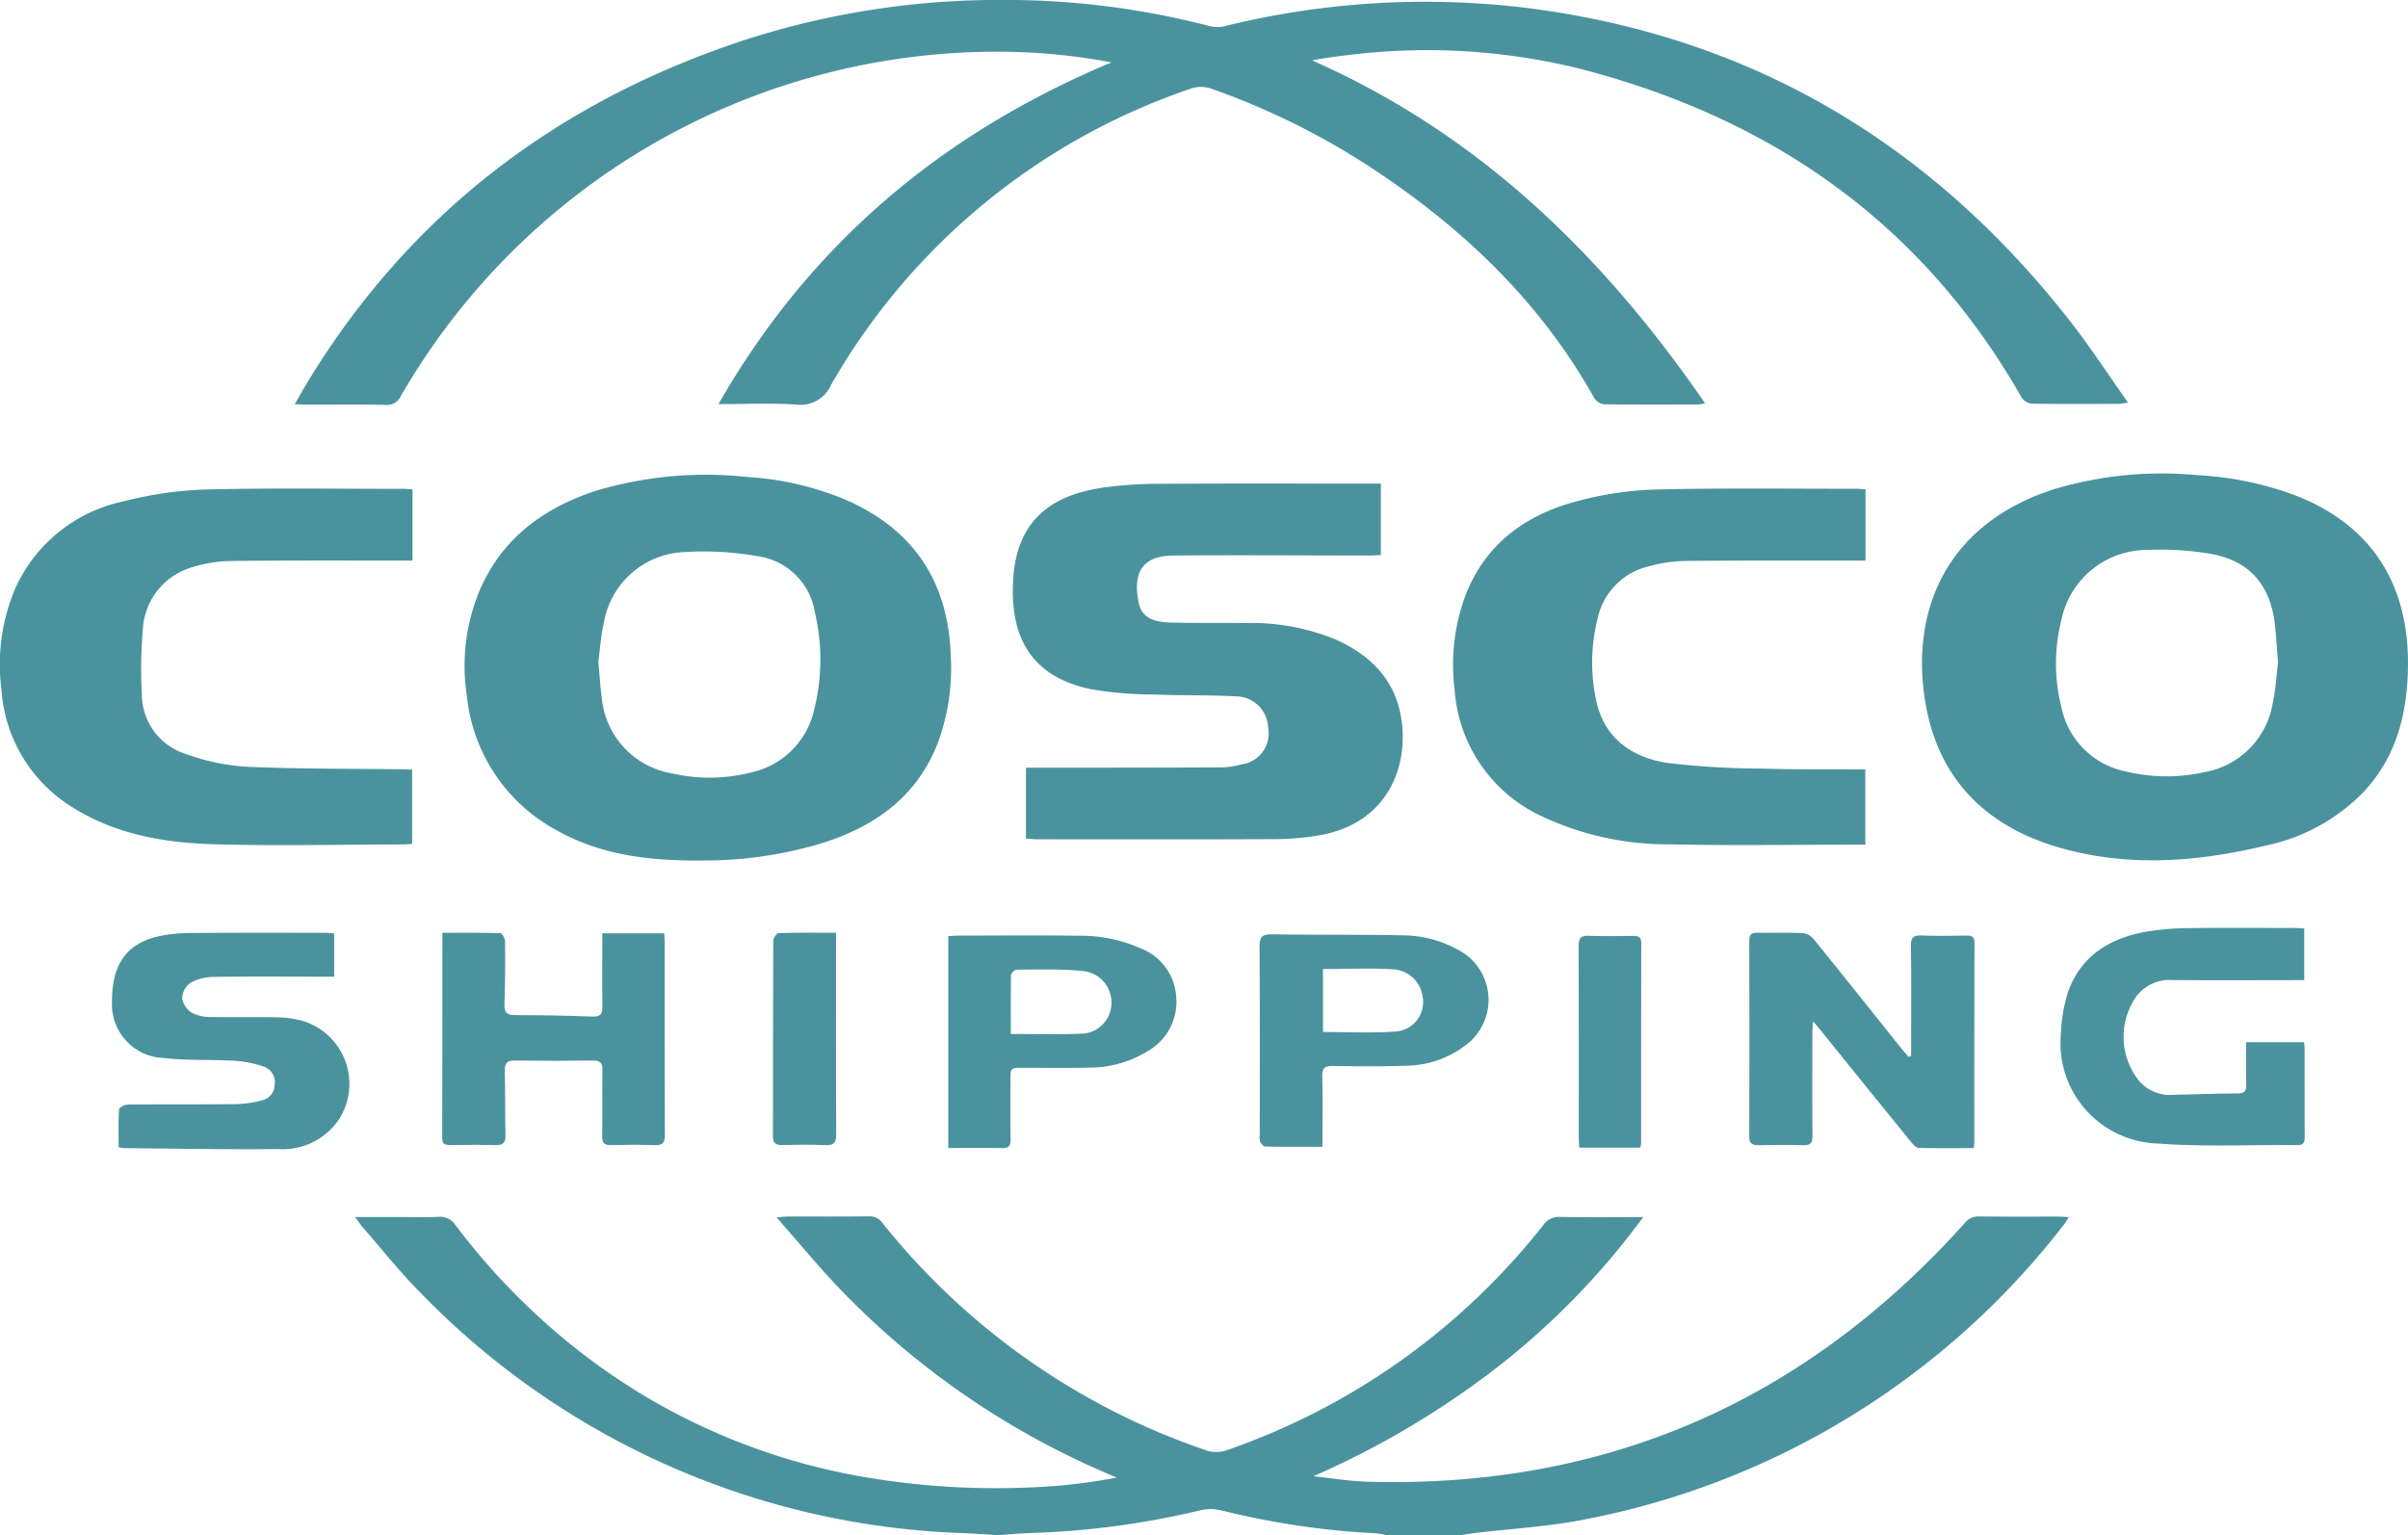
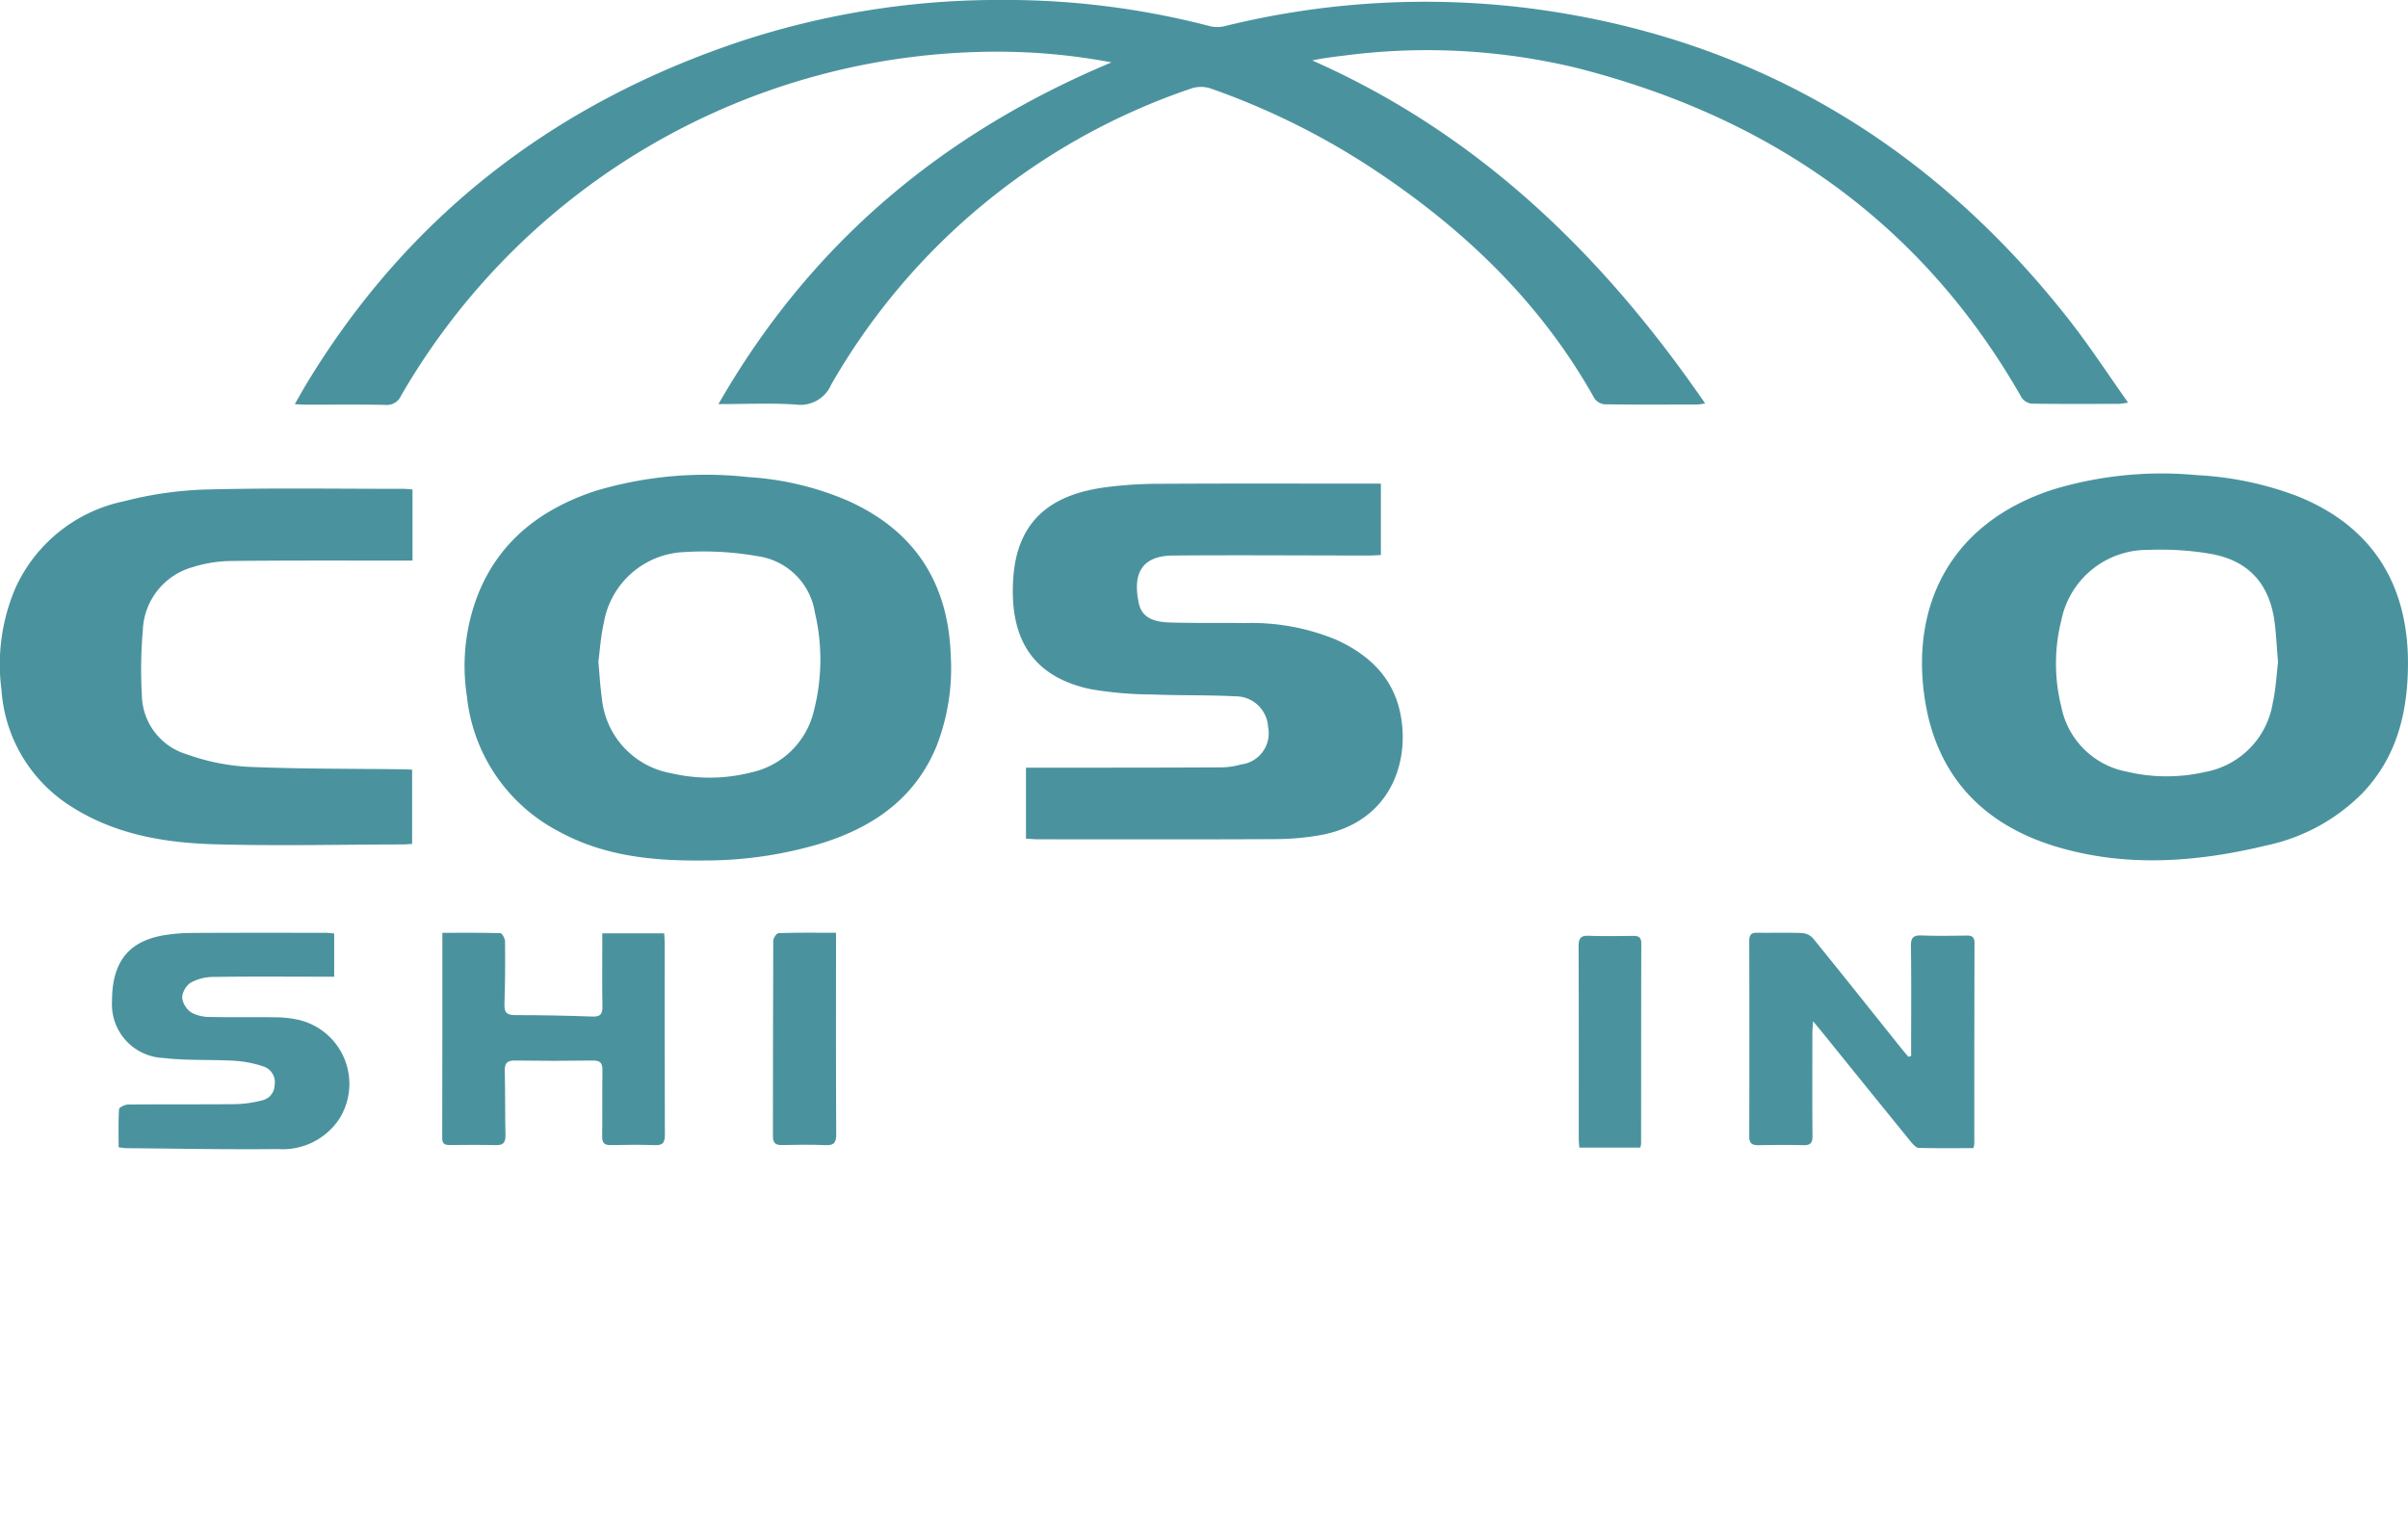
<svg xmlns="http://www.w3.org/2000/svg" width="185.49" height="118.274" viewBox="0 0 185.49 118.274">
  <g transform="translate(-1342.224 -3253.971)">
-     <path d="M1419.01,3372.245c-.852-.051-1.7-.112-2.555-.151a61.033,61.033,0,0,1-41.766-18.441c-1.6-1.6-3.019-3.4-4.516-5.114-.186-.214-.34-.456-.6-.8h3.4c1,0,2.009.036,3.01-.013a1.425,1.425,0,0,1,1.342.656,51.958,51.958,0,0,0,11.13,10.9,49.082,49.082,0,0,0,20.175,8.46,60.046,60.046,0,0,0,15.2.691,43.4,43.4,0,0,0,4.421-.619,62.778,62.778,0,0,1-21.222-14.419c-1.687-1.753-3.235-3.641-4.982-5.623.462-.039.667-.072.872-.072,2.081,0,4.162.012,6.242-.013a1.2,1.2,0,0,1,1.041.514,54.27,54.27,0,0,0,24.85,17.488,2.5,2.5,0,0,0,1.759-.013,53.137,53.137,0,0,0,24.288-17.308,1.443,1.443,0,0,1,1.282-.636c2.073.037,4.146.014,6.422.014a58.577,58.577,0,0,1-11.44,11.721,67.057,67.057,0,0,1-13.968,8.246c1.387.144,2.771.379,4.161.419,18.439.53,33.729-6.238,46.011-19.922a1.344,1.344,0,0,1,1.122-.514c2.056.024,4.113.009,6.169.012.212,0,.423.023.73.04-.132.206-.206.349-.3.473A61.2,61.2,0,0,1,1464.506,3371c-2.883.594-5.857.746-8.789,1.1-.288.035-.575.092-.862.14h-5.876a5.219,5.219,0,0,0-.716-.128,62.107,62.107,0,0,1-12-1.777,3.474,3.474,0,0,0-1.568,0,64.471,64.471,0,0,1-13.125,1.753c-.755.021-1.508.1-2.261.148Z" fill="#4a939e" />
    <path d="M1427.845,3258.777a47.154,47.154,0,0,0-9.02-.822,53.023,53.023,0,0,0-45.706,26.5,1.187,1.187,0,0,1-1.2.713c-2.056-.043-4.113-.015-6.17-.018-.235,0-.47-.022-.817-.039.336-.585.614-1.092.913-1.586,7.848-12.959,19.12-21.593,33.423-26.368a63.6,63.6,0,0,1,20.117-3.19,62.482,62.482,0,0,1,16.038,2.019,2.412,2.412,0,0,0,1.136,0,64.423,64.423,0,0,1,23.39-1.388c17.216,2.2,30.99,10.423,41.646,24,1.581,2.015,2.982,4.17,4.559,6.391a6.722,6.722,0,0,1-.729.1c-2.228,0-4.456.02-6.684-.017a1.087,1.087,0,0,1-.785-.461c-7.692-13.523-19.412-21.631-34.3-25.411a49.121,49.121,0,0,0-17.79-.959c-.846.1-1.691.205-2.56.387,12.813,5.662,22.384,14.968,30.264,26.423a5.382,5.382,0,0,1-.606.087c-2.375,0-4.75.018-7.125-.017a1.073,1.073,0,0,1-.788-.444c-4.194-7.512-10.236-13.23-17.363-17.889a56.94,56.94,0,0,0-12.074-5.954,2.393,2.393,0,0,0-1.7-.019,50.664,50.664,0,0,0-27.659,22.785,2.58,2.58,0,0,1-2.73,1.54c-1.921-.128-3.856-.033-5.958-.033C1404.616,3272.8,1414.749,3264.263,1427.845,3258.777Z" fill="#4a939e" />
    <path d="M1396.375,3320.27c-4.309.046-7.894-.463-11.174-2.274a13.289,13.289,0,0,1-7.014-10.4,15.171,15.171,0,0,1,.952-8.057c1.695-4.025,4.874-6.382,8.9-7.728a29.679,29.679,0,0,1,11.825-1.082,22.9,22.9,0,0,1,7.6,1.792c5.208,2.306,7.816,6.351,8,12a16.522,16.522,0,0,1-1.109,6.969c-1.645,3.966-4.805,6.171-8.756,7.426A31.168,31.168,0,0,1,1396.375,3320.27Zm-8.058-15.322c.1,1.063.141,1.919.263,2.763a6.5,6.5,0,0,0,5.361,5.838,12.94,12.94,0,0,0,6.106-.055,6.352,6.352,0,0,0,4.892-4.843,15.8,15.8,0,0,0,.059-7.477,5.193,5.193,0,0,0-4.405-4.349,23.987,23.987,0,0,0-5.679-.317,6.555,6.555,0,0,0-6.176,5.454C1388.5,3303,1388.435,3304.082,1388.317,3304.948Z" fill="#4a939e" />
    <path d="M1527.713,3305.117c-.016,3.7-.831,7.132-3.462,9.915a14.644,14.644,0,0,1-7.419,4.073c-5.394,1.3-10.831,1.719-16.227.095-5.627-1.7-9.18-5.434-10.1-11.295-1.1-6.992,1.711-13.571,9.884-16.224a28.958,28.958,0,0,1,11.094-1.1,25.316,25.316,0,0,1,7.644,1.593C1524.815,3294.427,1527.726,3298.832,1527.713,3305.117Zm-10.01-.106c-.1-1.175-.142-2.078-.248-2.974-.362-3.076-2.027-4.925-5.078-5.417a23.021,23.021,0,0,0-4.669-.28,6.758,6.758,0,0,0-6.7,5.429,13.7,13.7,0,0,0,.006,6.679,6.329,6.329,0,0,0,5.014,4.972,13.267,13.267,0,0,0,6.031.036,6.46,6.46,0,0,0,5.233-5.3C1517.538,3307.043,1517.594,3305.889,1517.7,3305.011Z" fill="#4a939e" />
    <path d="M1421.256,3318.589v-5.467h.884c4.725-.005,9.45,0,14.175-.027a5.815,5.815,0,0,0,1.515-.226,2.414,2.414,0,0,0,2.076-2.879,2.5,2.5,0,0,0-2.539-2.368c-2.124-.114-4.256-.055-6.382-.143a28.8,28.8,0,0,1-4.735-.407c-4.684-.988-6.283-4.119-5.971-8.588.345-4.952,3.587-6.467,6.988-6.955a32.122,32.122,0,0,1,4.388-.282c5.337-.032,10.674-.013,16.011-.013h.928v5.5c-.294.014-.579.039-.864.039-5.043,0-10.087-.041-15.129,0-2.418.016-3.157,1.365-2.648,3.7.269,1.23,1.389,1.431,2.442,1.461,1.908.056,3.819.017,5.728.042a17.1,17.1,0,0,1,7.018,1.279c2.636,1.2,4.532,3.041,5.018,6.038.6,3.709-1.021,8.067-6.2,9.018a20.352,20.352,0,0,1-3.572.313c-6.12.031-12.24.015-18.361.013C1421.785,3318.627,1421.546,3318.6,1421.256,3318.589Z" fill="#4a939e" />
    <path d="M1374,3291.685v5.479h-.851c-4.405,0-8.81-.02-13.215.032a10.207,10.207,0,0,0-2.876.474,5.257,5.257,0,0,0-3.833,4.869,34.853,34.853,0,0,0-.073,4.976,4.839,4.839,0,0,0,3.446,4.569,16.732,16.732,0,0,0,4.7.966c4.008.176,8.024.142,12.037.194.193,0,.387.017.635.029v5.718c-.209.013-.443.041-.676.041-4.821.01-9.645.124-14.463-.009-3.9-.107-7.743-.745-11.133-2.92a11.528,11.528,0,0,1-5.36-8.979,14.977,14.977,0,0,1,1.063-7.821,11.816,11.816,0,0,1,8.4-6.717,28.664,28.664,0,0,1,6.286-.9c5.087-.13,10.179-.05,15.27-.052C1373.547,3291.637,1373.738,3291.665,1374,3291.685Z" fill="#4a939e" />
-     <path d="M1485.926,3291.673v5.491h-.869c-4.38,0-8.761-.015-13.141.029a11.365,11.365,0,0,0-2.667.408,5.261,5.261,0,0,0-3.974,4.091,13.848,13.848,0,0,0-.109,6.182c.595,2.941,2.719,4.454,5.49,4.876a62.366,62.366,0,0,0,7.306.438c2.274.075,4.551.047,6.827.064.361,0,.722,0,1.123,0v5.8h-.791c-4.748,0-9.5.08-14.242-.027a22.787,22.787,0,0,1-10.005-2.214,11.622,11.622,0,0,1-6.6-9.728,15.355,15.355,0,0,1,.8-7.141c1.519-4.02,4.623-6.3,8.631-7.354a26.165,26.165,0,0,1,5.991-.9c5.21-.129,10.424-.055,15.637-.06C1485.5,3291.637,1485.67,3291.657,1485.926,3291.673Z" fill="#4a939e" />
    <path d="M1489.44,3335.333v-.772c0-2.568.023-5.137-.015-7.7-.01-.663.2-.841.838-.815,1.148.047,2.3.025,3.45.008.428-.007.61.122.609.584q-.02,7.7-.013,15.408a2.851,2.851,0,0,1-.067.387c-1.411,0-2.819.02-4.226-.021-.2-.007-.436-.279-.6-.476q-3.425-4.212-6.832-8.439c-.184-.227-.372-.451-.7-.842-.024.416-.051.658-.051.9,0,2.641-.016,5.283.009,7.924.006.54-.146.741-.7.726-1.149-.032-2.3-.021-3.45,0-.472.006-.722-.119-.721-.655q.018-7.557,0-15.114c0-.434.161-.612.6-.6,1.174.018,2.35-.024,3.523.026a1.285,1.285,0,0,1,.827.449c2.264,2.793,4.5,5.606,6.747,8.414.182.227.374.447.561.67Z" fill="#4a939e" />
    <path d="M1351.362,3342.367c0-.992-.029-1.967.032-2.935.009-.14.451-.358.694-.36,2.765-.026,5.531,0,8.3-.03a8.759,8.759,0,0,0,2.02-.291,1.213,1.213,0,0,0,.966-1.155,1.274,1.274,0,0,0-.789-1.432,8.578,8.578,0,0,0-2.272-.461c-1.828-.111-3.677,0-5.489-.217a4.128,4.128,0,0,1-3.971-4.359c-.009-2.994,1.244-4.624,3.966-5.091a13.374,13.374,0,0,1,2.188-.183c3.426-.02,6.852-.013,10.279-.011.214,0,.427.031.68.051v3.331h-.891c-2.814,0-5.629-.025-8.443.018a3.623,3.623,0,0,0-1.734.452,1.538,1.538,0,0,0-.643,1.169,1.652,1.652,0,0,0,.727,1.131,3,3,0,0,0,1.473.331c1.639.039,3.279,0,4.919.025a8.507,8.507,0,0,1,1.818.19,5.066,5.066,0,0,1,3.163,7.645,5.229,5.229,0,0,1-4.732,2.319c-3.89.043-7.781-.036-11.672-.068C1351.782,3342.435,1351.617,3342.4,1351.362,3342.367Z" fill="#4a939e" />
-     <path d="M1519.723,3325.509v3.981h-.85c-3.132,0-6.264.027-9.4-.013a3.168,3.168,0,0,0-2.878,1.56,5.424,5.424,0,0,0,.2,5.945,3.118,3.118,0,0,0,2.706,1.347c1.712-.043,3.423-.1,5.136-.114.5,0,.623-.209.615-.662-.021-1.072-.007-2.144-.007-3.28h4.456a3.742,3.742,0,0,1,.049.434c0,2.275,0,4.549.007,6.824,0,.381-.019.668-.522.664-3.595-.03-7.2.154-10.781-.117a7.739,7.739,0,0,1-7.471-8.536,11.914,11.914,0,0,1,.549-3.153c1.009-2.824,3.266-4.16,6.087-4.646a21.23,21.23,0,0,1,3.283-.263c2.667-.037,5.334-.013,8-.011C1519.167,3325.47,1519.429,3325.494,1519.723,3325.509Z" fill="#4a939e" />
    <path d="M1376.3,3325.841c1.548,0,3.01-.017,4.47.028.131,0,.356.41.358.631.015,1.615.012,3.23-.046,4.843-.023.65.188.841.828.84q2.973,0,5.945.111c.64.024.787-.21.775-.8-.032-1.589-.011-3.18-.01-4.77v-.841h4.767c.014.23.04.462.04.694,0,4.942-.007,9.883.014,14.825,0,.6-.154.825-.776.8-1.124-.042-2.251-.029-3.376-.005-.5.01-.688-.151-.679-.673.027-1.688-.009-3.376.02-5.063.01-.557-.136-.787-.733-.778q-3.01.044-6.02,0c-.64-.011-.782.247-.769.825.04,1.638.016,3.278.053,4.916.012.561-.158.794-.749.776-1.174-.034-2.349-.014-3.524-.009-.358,0-.6-.056-.6-.517C1376.3,3336.443,1376.3,3331.211,1376.3,3325.841Z" fill="#4a939e" />
-     <path d="M1415.269,3326.1c.266-.016.5-.044.742-.044,3.106,0,6.213-.033,9.318.011a11.349,11.349,0,0,1,4.773.978,4.278,4.278,0,0,1,2.723,3.691,4.364,4.364,0,0,1-2.222,4.239,8.479,8.479,0,0,1-4.459,1.252c-1.711.043-3.424.014-5.136.017-.943,0-.945,0-.946.977,0,1.515-.018,3.031.008,4.547.008.515-.174.674-.68.663-1.361-.028-2.723-.009-4.121-.009Zm4.817,7.537c1.861,0,3.6.057,5.328-.022a2.366,2.366,0,0,0,2.282-1.563,2.444,2.444,0,0,0-2.172-3.277c-1.649-.157-3.32-.1-4.982-.1a.617.617,0,0,0-.436.418C1420.073,3330.577,1420.086,3332.065,1420.086,3333.638Z" fill="#4a939e" />
-     <path d="M1444.094,3342.329c-1.533,0-2.97.012-4.406-.017-.142,0-.323-.228-.4-.391a1.222,1.222,0,0,1-.024-.506c0-4.841.016-9.682-.018-14.522,0-.755.22-.945.951-.934,3.4.051,6.8.008,10.2.078a8.869,8.869,0,0,1,4.072,1.076,4.346,4.346,0,0,1,.6,7.431,7.649,7.649,0,0,1-4.505,1.536c-1.881.068-3.767.053-5.649.023-.627-.01-.854.139-.835.81C1444.126,3338.668,1444.094,3340.426,1444.094,3342.329Zm.042-13.7v4.853c1.871,0,3.7.1,5.52-.031a2.273,2.273,0,0,0,2.153-2.7,2.427,2.427,0,0,0-2.235-2.094C1447.782,3328.543,1445.976,3328.634,1444.136,3328.634Z" fill="#4a939e" />
-     <path d="M1406.624,3325.837v.773c0,4.917-.012,9.835.014,14.753,0,.639-.159.864-.813.837-1.124-.047-2.252-.03-3.378-.007-.51.01-.686-.19-.684-.69.01-5.016,0-10.031.025-15.047,0-.207.261-.587.41-.592C1403.637,3325.819,1405.078,3325.837,1406.624,3325.837Z" fill="#4a939e" />
+     <path d="M1406.624,3325.837v.773c0,4.917-.012,9.835.014,14.753,0,.639-.159.864-.813.837-1.124-.047-2.252-.03-3.378-.007-.51.01-.686-.19-.684-.69.01-5.016,0-10.031.025-15.047,0-.207.261-.587.41-.592C1403.637,3325.819,1405.078,3325.837,1406.624,3325.837" fill="#4a939e" />
    <path d="M1468.581,3342.392h-4.7c-.015-.228-.042-.46-.043-.693,0-4.938.007-9.877-.013-14.815,0-.584.132-.837.766-.814,1.148.043,2.3.022,3.449.01.417-.005.614.118.613.584-.014,5.134-.01,10.268-.014,15.4A2.2,2.2,0,0,1,1468.581,3342.392Z" fill="#4a939e" />
  </g>
</svg>